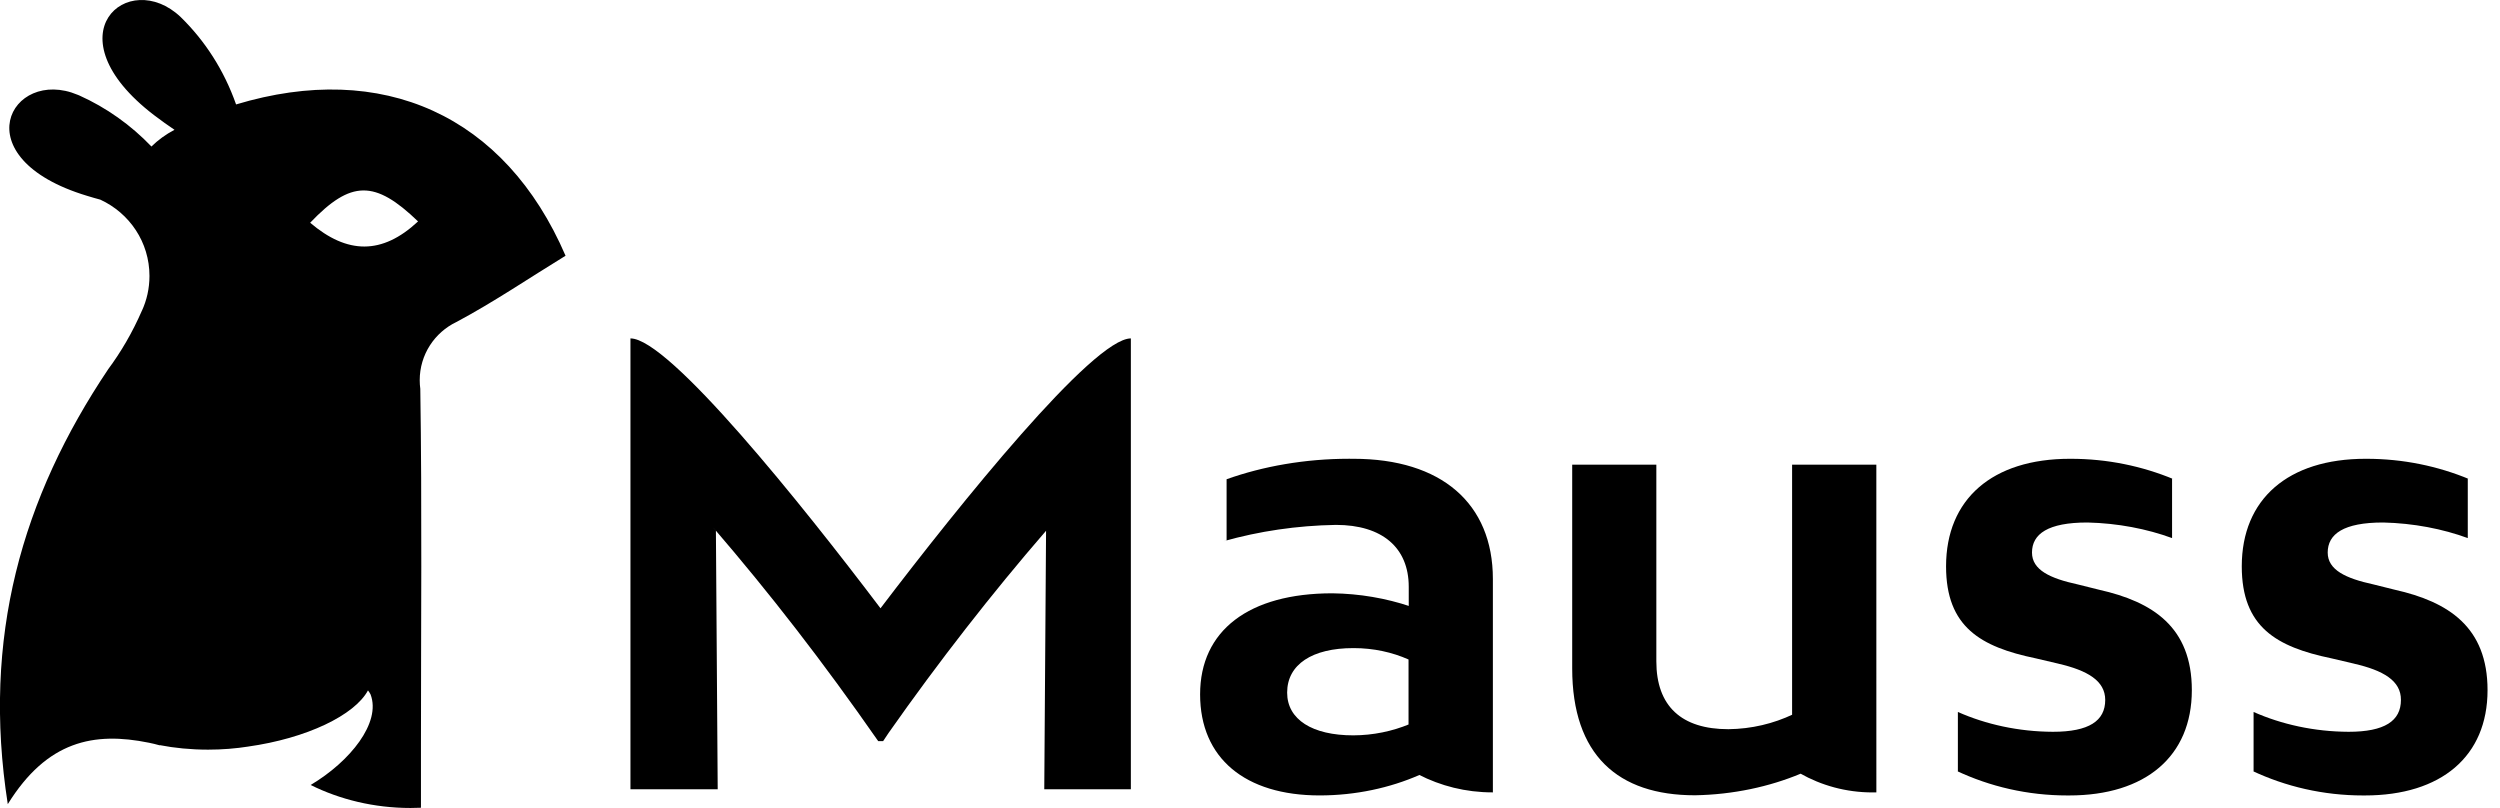
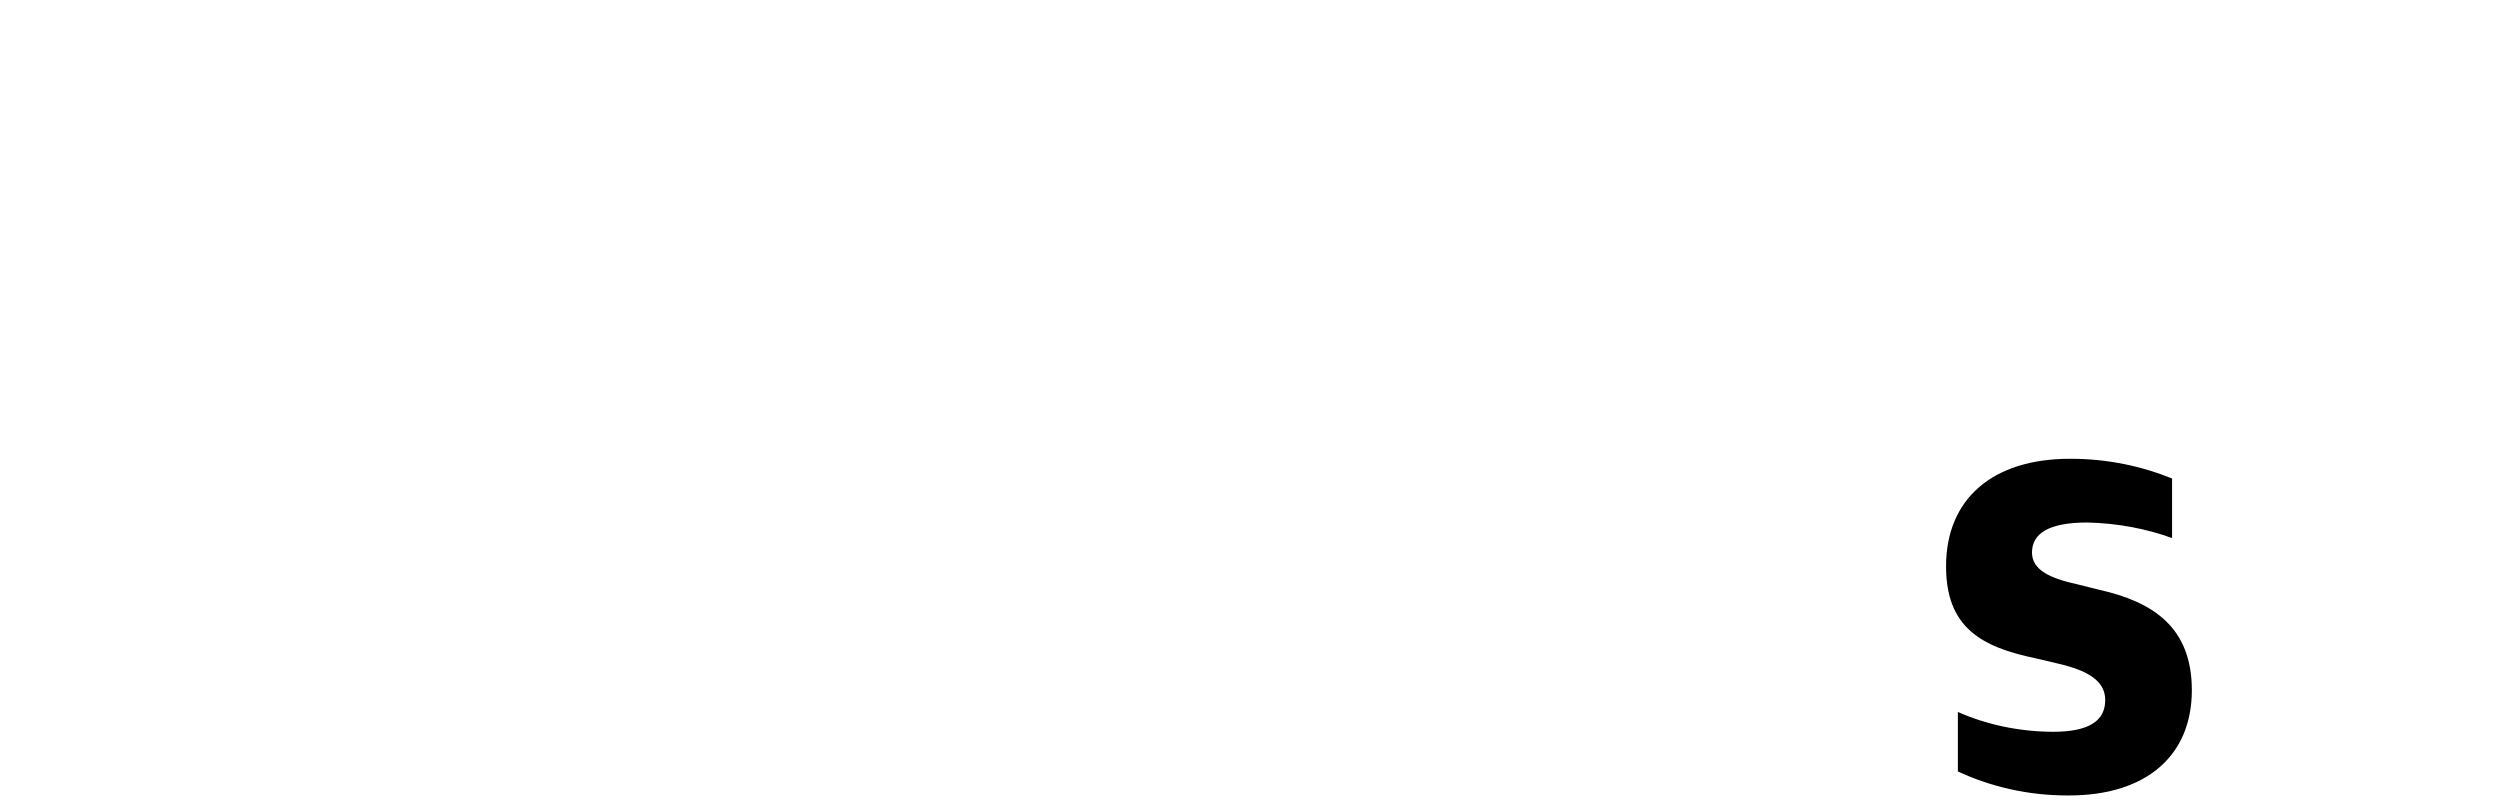
<svg xmlns="http://www.w3.org/2000/svg" version="1.1" width="99" height="32" viewBox="0 0 99 32">
  <title>mauss-logo-02</title>
-   <path d="M44.782 13.401v17.853h-3.429l0.071-10.236c-2.138 2.471-4.256 5.186-6.236 8.006l-0.217 0.326h-0.193c-2.193-3.151-4.303-5.866-6.542-8.468l0.114 0.136 0.071 10.236h-3.455v-17.853c1.525 0 6.788 6.57 9.902 10.687 3.127-4.111 8.416-10.687 9.915-10.687z" />
-   <path d="M59.111 31.378c-0.005 0-0.010 0-0.015 0-1.053 0-2.047-0.255-2.923-0.706l0.036 0.017c-1.165 0.511-2.523 0.809-3.95 0.81h-0c-2.953 0-4.735-1.474-4.735-4.002s1.93-4.002 5.237-4.002c1.086 0.014 2.124 0.196 3.097 0.522l-0.072-0.021v-0.759c0-1.551-1.051-2.451-2.883-2.451-1.551 0.026-3.038 0.249-4.453 0.647l0.123-0.029v-2.426c1.444-0.514 3.11-0.811 4.845-0.811 0.064 0 0.127 0 0.19 0.001l-0.010-0c3.474 0 5.52 1.763 5.52 4.761v8.449zM53.59 29.12c0.789-0.003 1.541-0.161 2.227-0.445l-0.039 0.014v-2.573c-0.638-0.285-1.384-0.451-2.167-0.451-0.007 0-0.014 0-0.022 0h0.001c-1.622 0-2.619 0.644-2.619 1.763 0.001 1.068 0.998 1.692 2.619 1.692z" />
-   <path d="M74.304 31.378c-0.045 0.001-0.099 0.002-0.153 0.002-1.045 0-2.026-0.275-2.874-0.757l0.029 0.015c-1.237 0.516-2.673 0.828-4.178 0.855l-0.011 0c-3.050 0-4.858-1.596-4.858-5.025v-8.068h3.332v7.786c0 1.782 0.997 2.69 2.854 2.69 0.917-0.010 1.783-0.22 2.559-0.588l-0.037 0.016v-9.903h3.336z" />
  <path d="M81.516 26.282l-0.907-0.213c-2.168-0.451-3.545-1.235-3.545-3.642 0-2.664 1.833-4.259 4.903-4.259 0.010-0 0.023-0 0.035-0 1.446 0 2.825 0.288 4.082 0.811l-0.070-0.026v2.355c-0.996-0.365-2.147-0.589-3.346-0.617l-0.013-0c-1.551 0-2.188 0.451-2.188 1.19 0 0.689 0.714 1.023 1.808 1.261l0.855 0.213c2.117 0.476 3.667 1.474 3.667 3.976 0 2.619-1.833 4.169-4.858 4.169-0.022 0-0.049 0-0.075 0-1.572 0-3.062-0.351-4.395-0.979l0.063 0.027v-2.354c1.109 0.491 2.402 0.78 3.762 0.785h0.002c1.427 0 2.071-0.431 2.071-1.261 0-0.766-0.714-1.171-1.851-1.435z" />
-   <path d="M93.226 26.282l-0.907-0.213c-2.168-0.451-3.545-1.235-3.545-3.642 0-2.664 1.833-4.259 4.903-4.259 0.010-0 0.023-0 0.035-0 1.446 0 2.825 0.288 4.082 0.811l-0.070-0.026v2.355c-0.996-0.365-2.147-0.589-3.346-0.617l-0.013-0c-1.551 0-2.188 0.451-2.188 1.19 0 0.689 0.714 1.023 1.808 1.261l0.855 0.213c2.117 0.476 3.667 1.474 3.667 3.976 0 2.619-1.833 4.169-4.858 4.169-0.022 0-0.049 0-0.075 0-1.572 0-3.062-0.351-4.395-0.979l0.063 0.027v-2.354c1.109 0.491 2.402 0.78 3.762 0.785h0.002c1.427 0 2.071-0.431 2.071-1.261 0.007-0.766-0.707-1.171-1.851-1.435z" />
-   <path d="M9.349 4.136c-0.479-1.359-1.229-2.517-2.192-3.459l-0.002-0.002c-2.078-1.975-5.202 0.707-1.062 3.879 0.296 0.225 0.566 0.418 0.817 0.586-0.35 0.184-0.651 0.405-0.914 0.663l0.001-0.001c-0.812-0.849-1.782-1.54-2.863-2.025l-0.058-0.023c-2.644-1.113-4.62 2.497 0.376 4.002 0.18 0.058 0.354 0.103 0.521 0.15 1.158 0.535 1.946 1.686 1.946 3.022 0 0.495-0.108 0.965-0.303 1.386l0.008-0.021c-0.386 0.885-0.832 1.646-1.354 2.348l0.022-0.031c-3.425 5.103-5.014 10.637-3.984 17.234 1.557-2.509 3.41-2.876 5.591-2.432 0.141 0.026 0.283 0.065 0.424 0.103l0.007-0.007c0.574 0.113 1.234 0.178 1.91 0.178 0.555 0 1.099-0.044 1.63-0.128l-0.059 0.008c2.342-0.328 4.234-1.248 4.761-2.226 0.038 0.047 0.072 0.1 0.101 0.156l0.002 0.005c0.424 1.113-0.804 2.651-2.374 3.584 1.156 0.575 2.517 0.911 3.956 0.911 0.145 0 0.289-0.003 0.433-0.010l-0.020 0.001v-2.506c0-4.697 0.045-9.388-0.026-14.084-0.015-0.102-0.023-0.221-0.023-0.341 0-1.015 0.592-1.891 1.449-2.303l0.015-0.007c1.492-0.798 2.902-1.757 4.311-2.619-2.4-5.572-7.252-7.74-13.049-5.991zM12.283 8.82c1.615-1.692 2.561-1.699 4.272-0.052-1.428 1.333-2.805 1.301-4.272 0.053z" />
</svg>